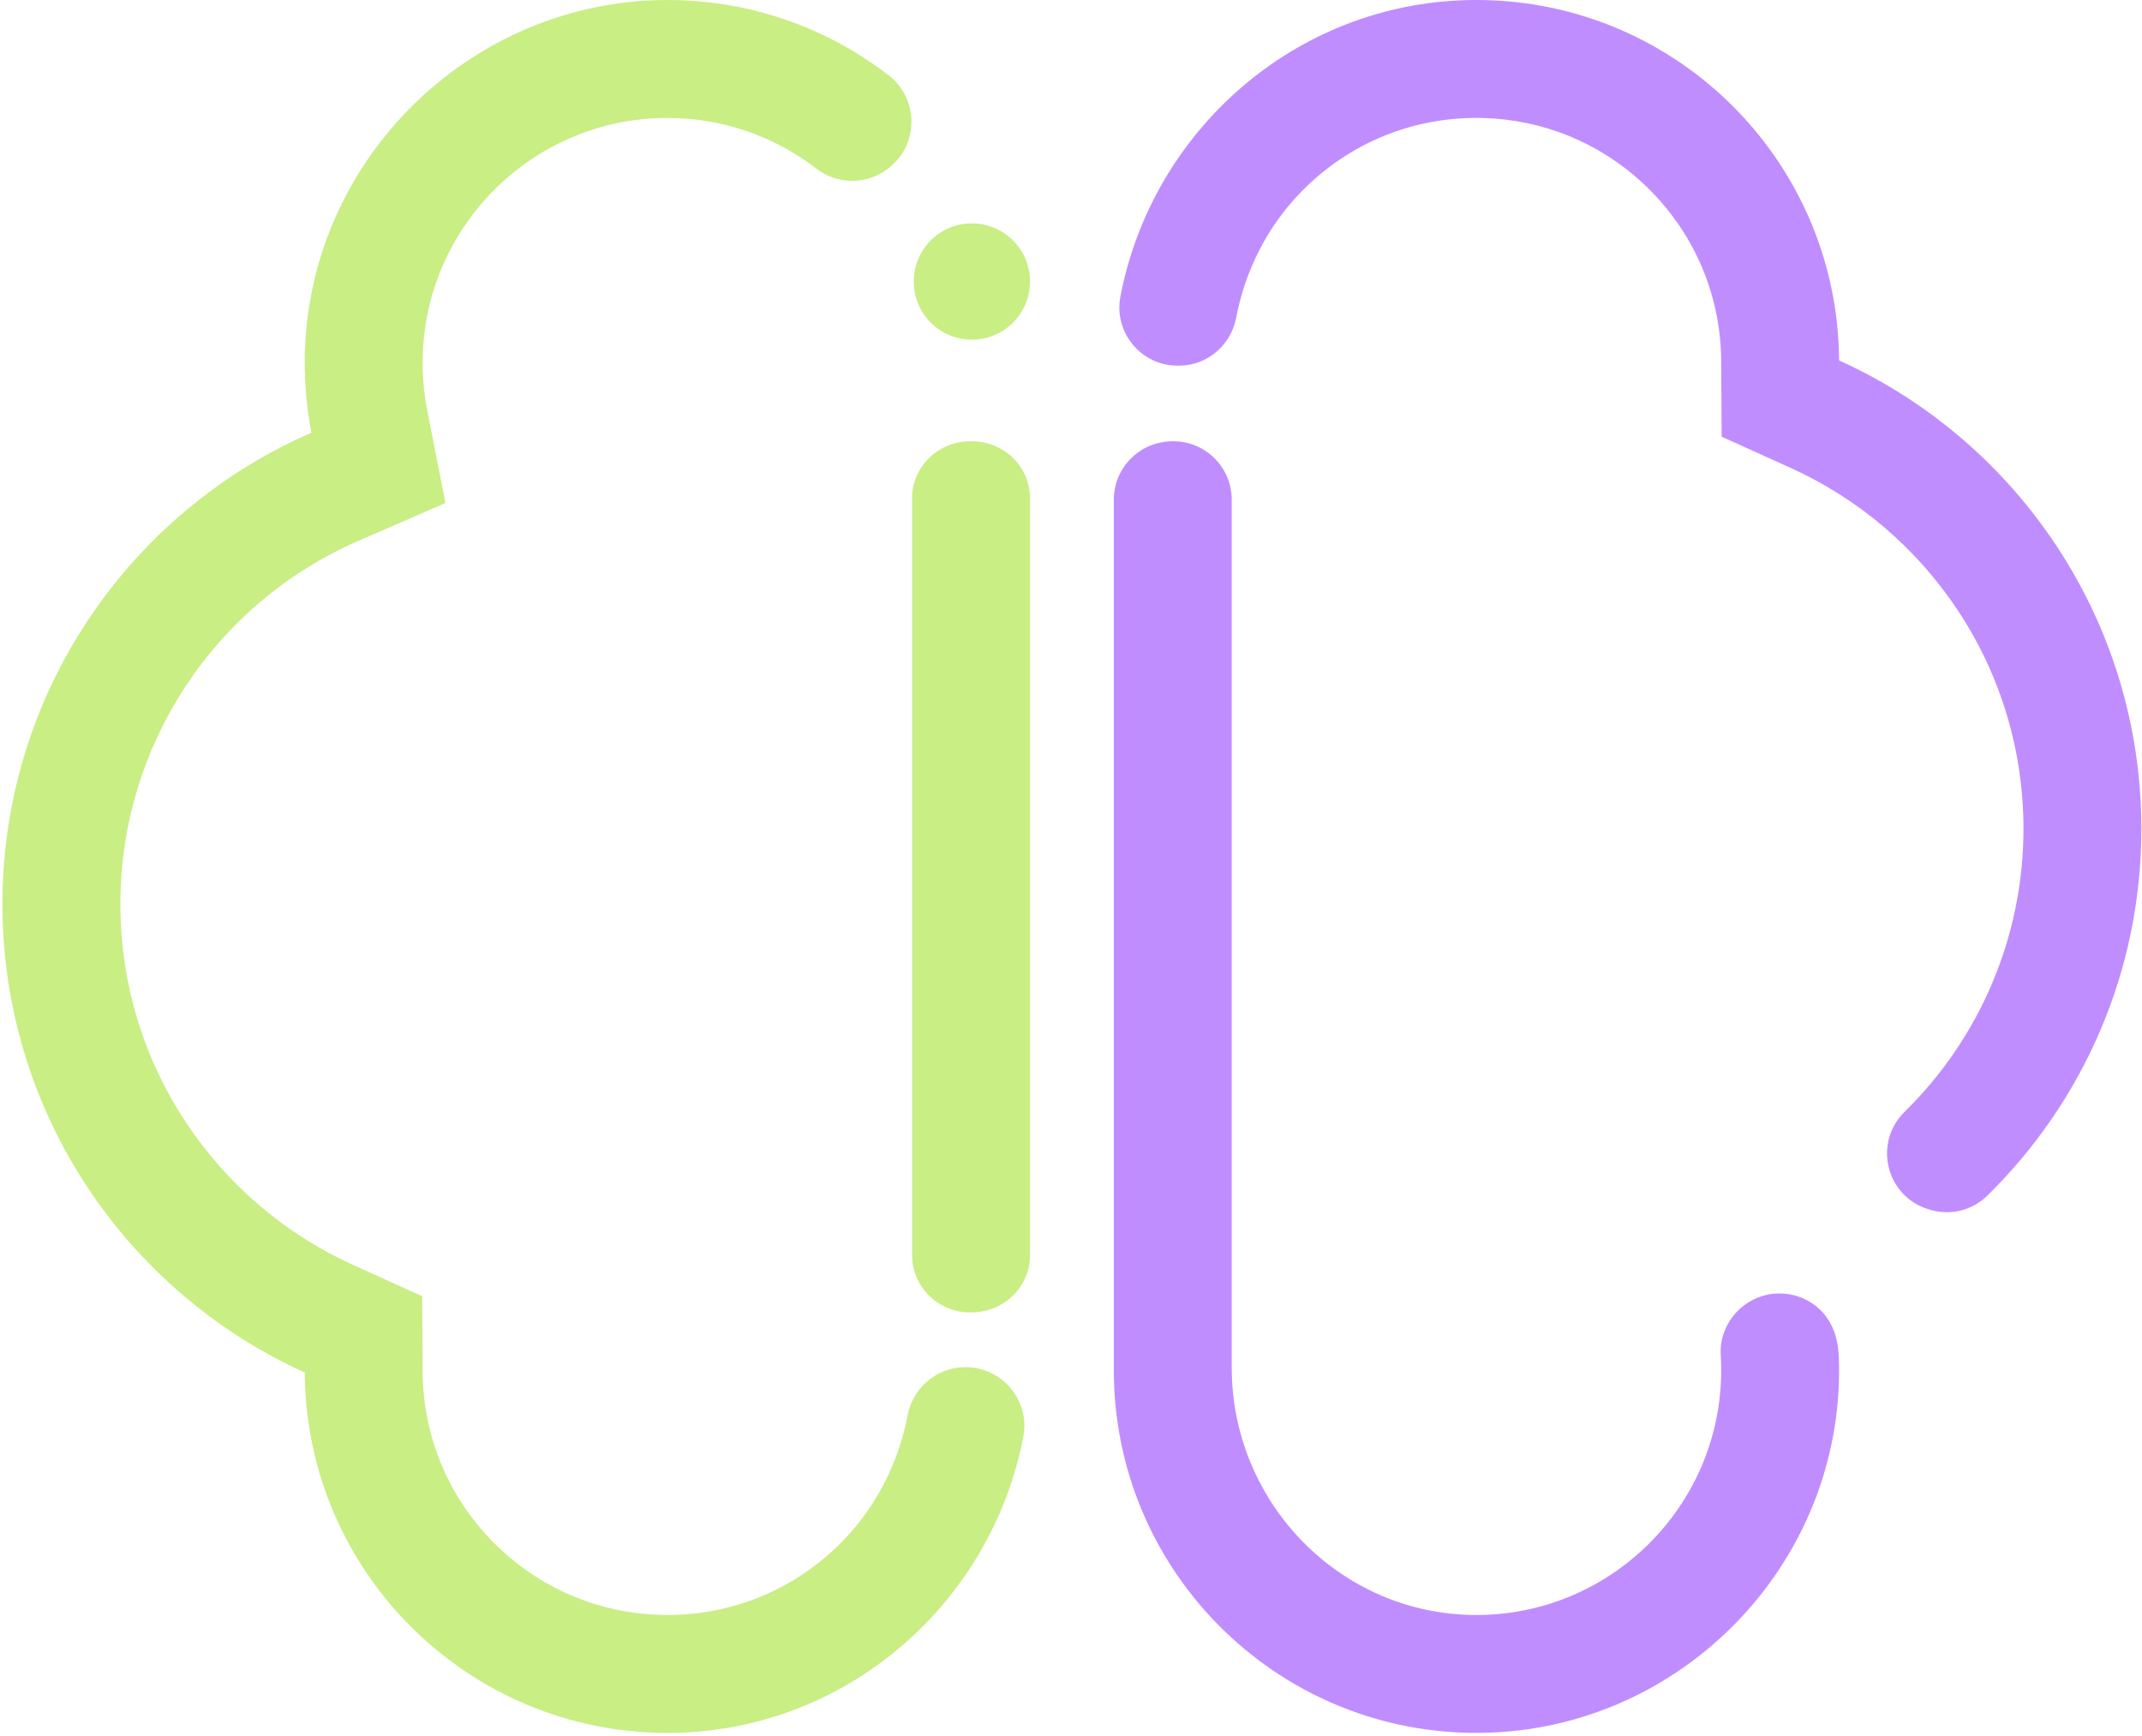
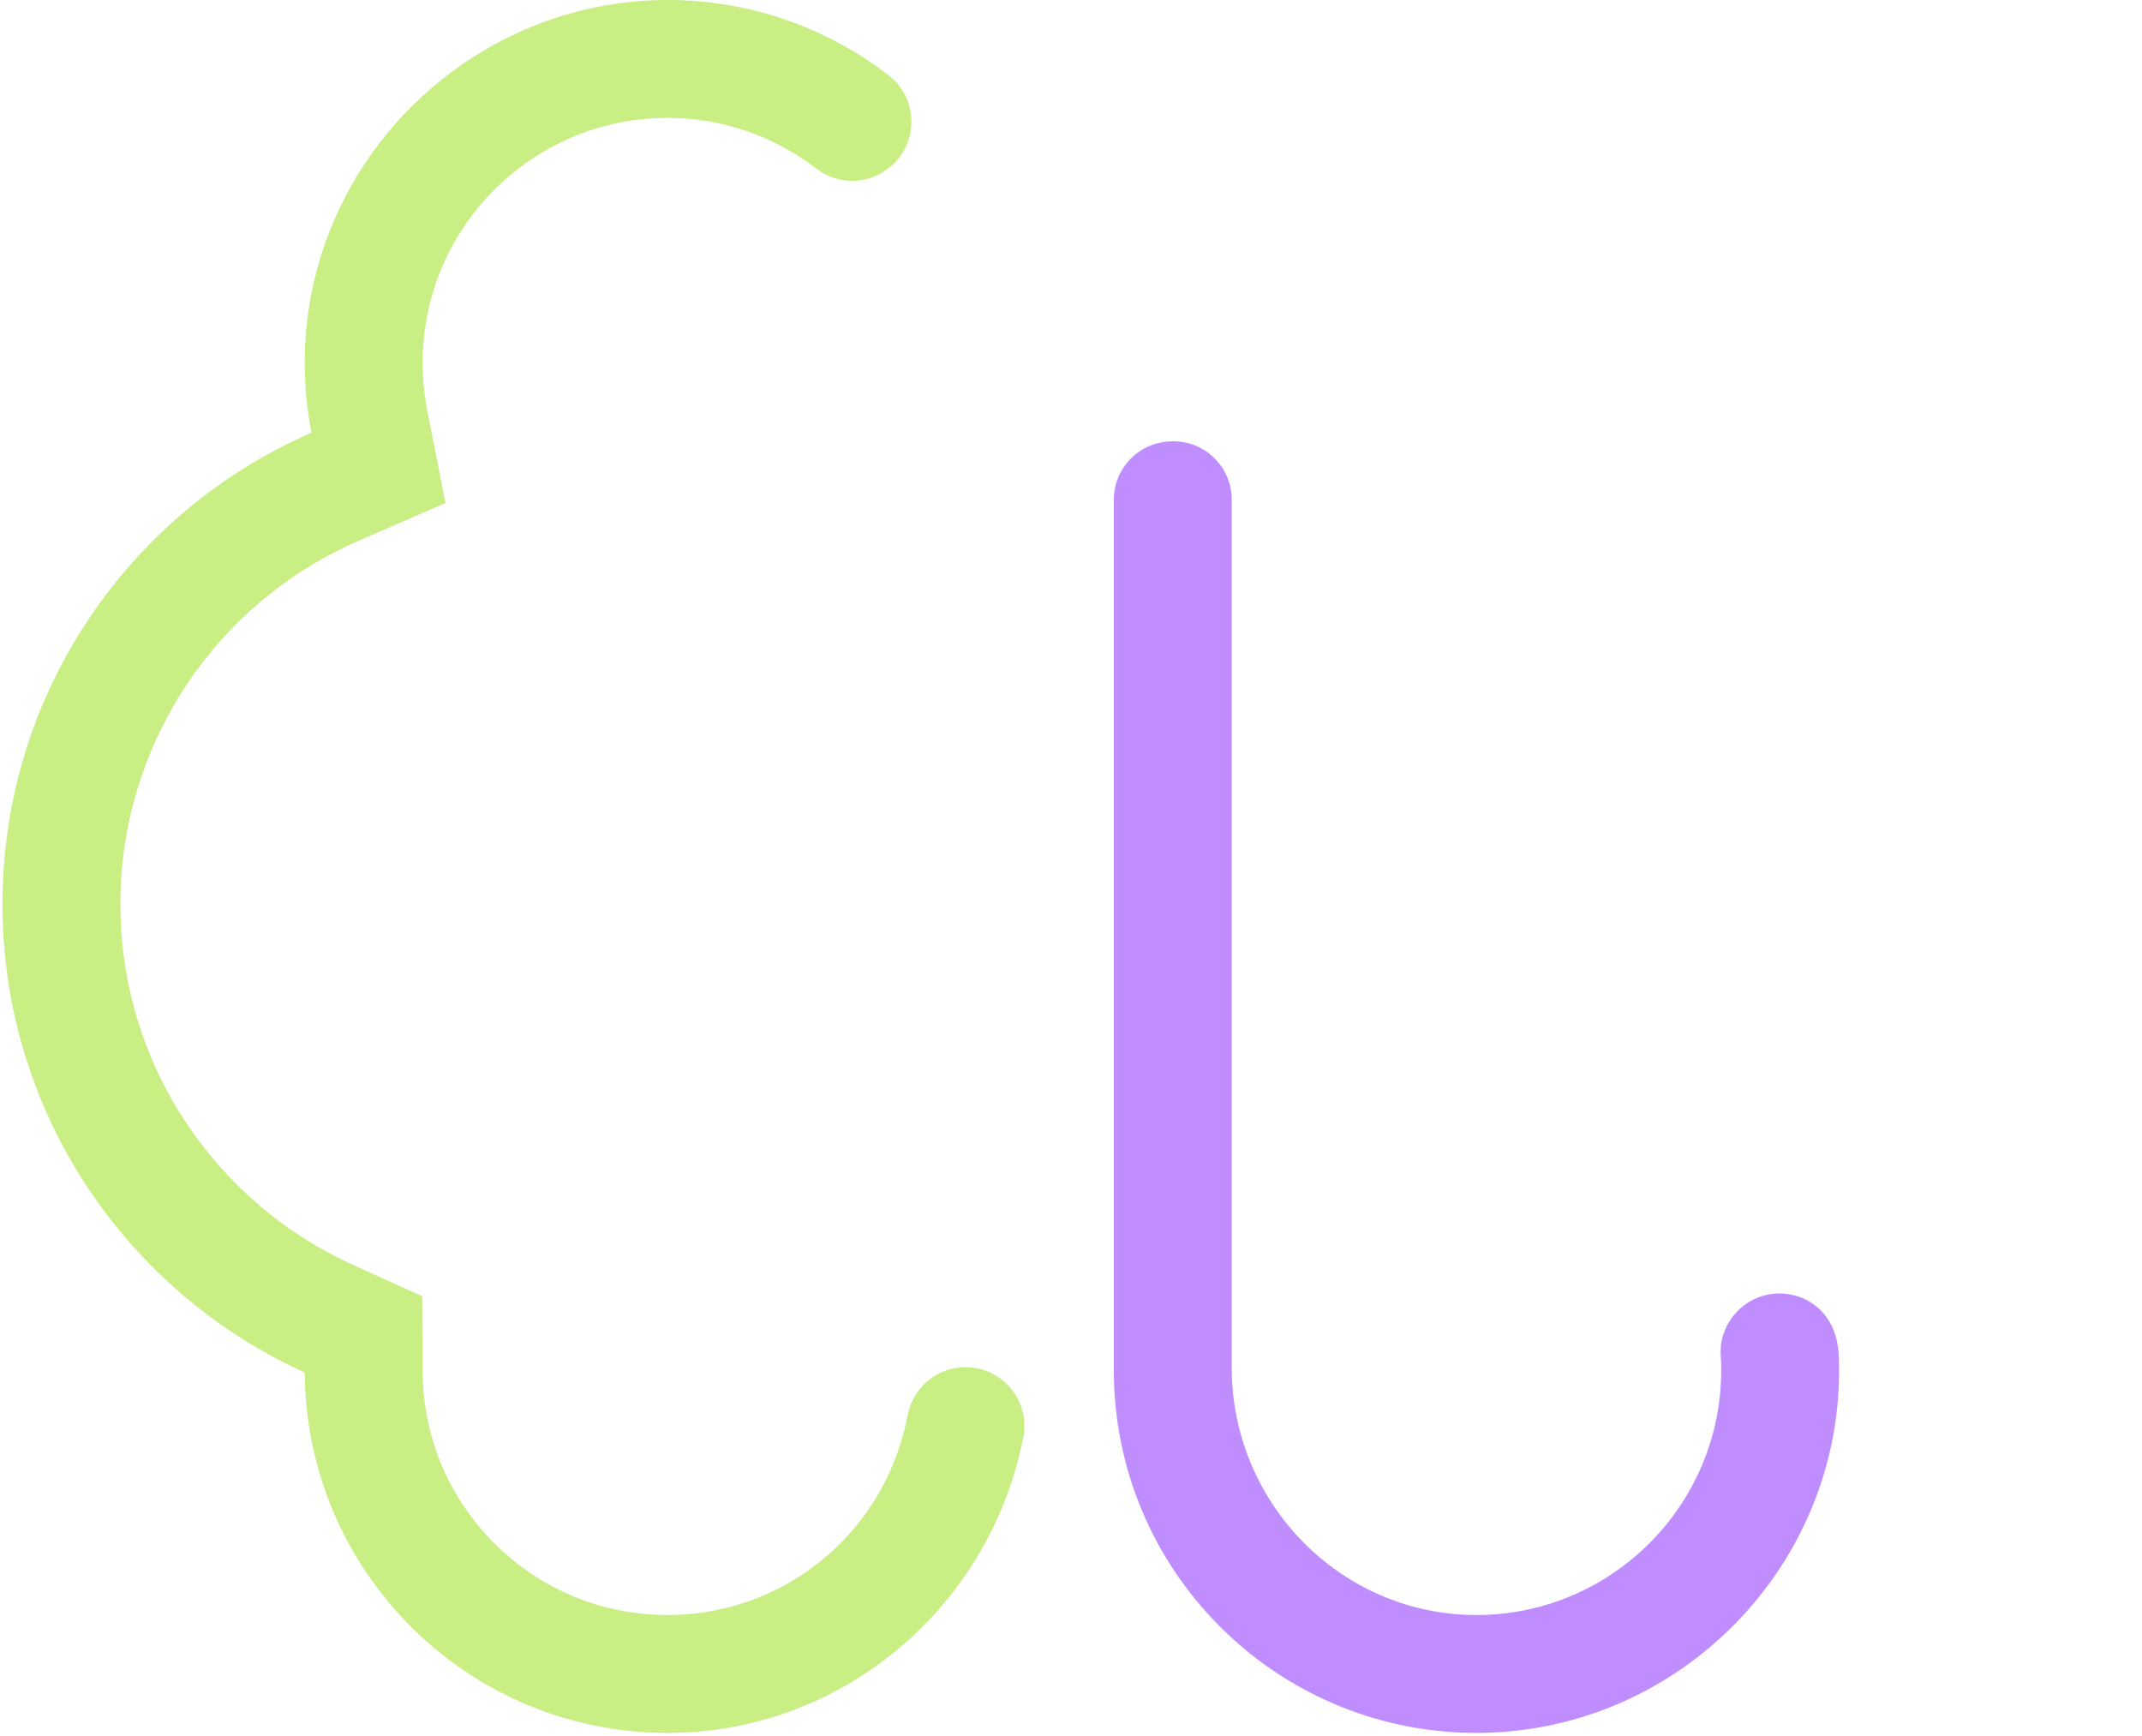
<svg xmlns="http://www.w3.org/2000/svg" width="512" height="415" viewBox="0 0 512 415" fill="none">
-   <path d="M246.204 119.057C246.204 111.541 239.953 105.454 232.258 105.475H231.89C224.224 105.498 218.022 111.573 218.022 119.059V300.062C218.022 307.88 224.745 314.114 232.737 313.663C232.83 313.658 232.925 313.653 233.019 313.648C240.414 313.239 246.204 307.281 246.204 300.047V119.056V119.057Z" fill="#C8EE84" />
  <path d="M230.699 326.766C223.938 326.802 218.208 331.652 216.941 338.293C214.713 349.963 209.09 360.819 200.509 369.248C189.021 380.533 173.686 386.518 157.481 385.97C143.433 385.495 130.109 380.007 119.801 370.451C107.81 359.336 101.122 344.119 101.023 327.87L100.914 309.807L84.456 302.363C68.087 294.958 54.194 283.083 44.281 268.02C34.135 252.604 28.772 234.645 28.772 216.086C28.772 178.384 51.115 144.302 85.696 129.258L106.463 120.224L102.11 98C101.389 94.318 101.023 90.51 101.023 86.682C101.023 54.425 127.266 28.183 159.523 28.183C172.909 28.183 185.258 32.704 195.127 40.297C200.03 44.07 206.809 44.222 211.83 40.609C211.907 40.554 211.984 40.498 212.061 40.443C219.639 34.978 219.798 23.699 212.399 17.995C198.481 7.262 181.21 0.667 162.425 0.049C113.901 -1.548 73.072 37.711 72.843 86.262C72.815 92.135 73.368 97.873 74.453 103.416C30.986 122.326 0.589 165.658 0.589 216.086C0.589 265.889 30.236 308.77 72.841 328.04C73.129 375.753 111.972 414.324 159.78 414.185C201.944 414.062 236.835 383.481 244.593 343.49C246.281 334.787 239.563 326.718 230.698 326.765L230.699 326.766Z" fill="#C8EE84" />
-   <path d="M411.415 86.316L411.524 104.378L427.982 111.822C444.352 119.227 458.244 131.103 468.158 146.166C478.303 161.582 483.667 179.541 483.667 198.099C483.667 224.01 473.113 248.21 455.287 265.696C447.706 273.133 450.772 285.914 460.928 289.019C461.046 289.055 461.163 289.091 461.28 289.127C466.105 290.607 471.379 289.35 474.985 285.818C497.732 263.527 511.849 232.462 511.849 198.099C511.849 148.297 482.202 105.416 439.597 86.145C439.306 37.853 399.515 -1.075 350.911 0.023C309.361 0.962 275.365 31.408 267.805 70.887C266.158 79.49 272.806 87.45 281.564 87.401L281.86 87.4C288.579 87.362 294.235 82.517 295.489 75.916C297.619 64.696 302.888 54.22 310.941 45.933C322.435 34.103 338.024 27.757 354.548 28.204C368.741 28.588 382.228 34.083 392.639 43.737C404.629 54.852 411.317 70.068 411.415 86.316Z" fill="#C08DFF" />
-   <path d="M232.308 81.185C239.982 81.185 246.204 74.964 246.204 67.29C246.204 59.615 239.982 53.394 232.308 53.394C224.633 53.394 218.412 59.615 218.412 67.29C218.412 74.964 224.633 81.185 232.308 81.185Z" fill="#C8EE84" />
  <path d="M439.598 327.894C439.389 375.763 399.867 414.676 352.003 414.18C304.545 413.69 266.236 375.069 266.236 327.504V119.44C266.236 112.034 272.019 105.93 279.413 105.512C279.509 105.507 279.605 105.501 279.695 105.495C287.687 105.044 294.417 111.419 294.417 119.423V326.862C294.417 359.141 320.293 385.818 352.572 386.004C384.986 386.189 411.415 359.874 411.415 327.504C411.415 326.637 411.398 325.763 411.358 324.9C411.345 324.61 411.331 324.321 411.314 324.034C411.273 323.294 411.255 322.55 411.33 321.814C412.051 314.702 418.056 309.153 425.36 309.153C428.495 309.153 431.393 310.176 433.733 311.908C436.577 314.011 438.41 317.196 439.098 320.666C439.263 321.504 439.385 322.355 439.461 323.216V323.256C439.506 323.712 439.535 324.18 439.552 324.642C439.586 325.719 439.598 326.806 439.598 327.894Z" fill="#C08DFF" />
</svg>